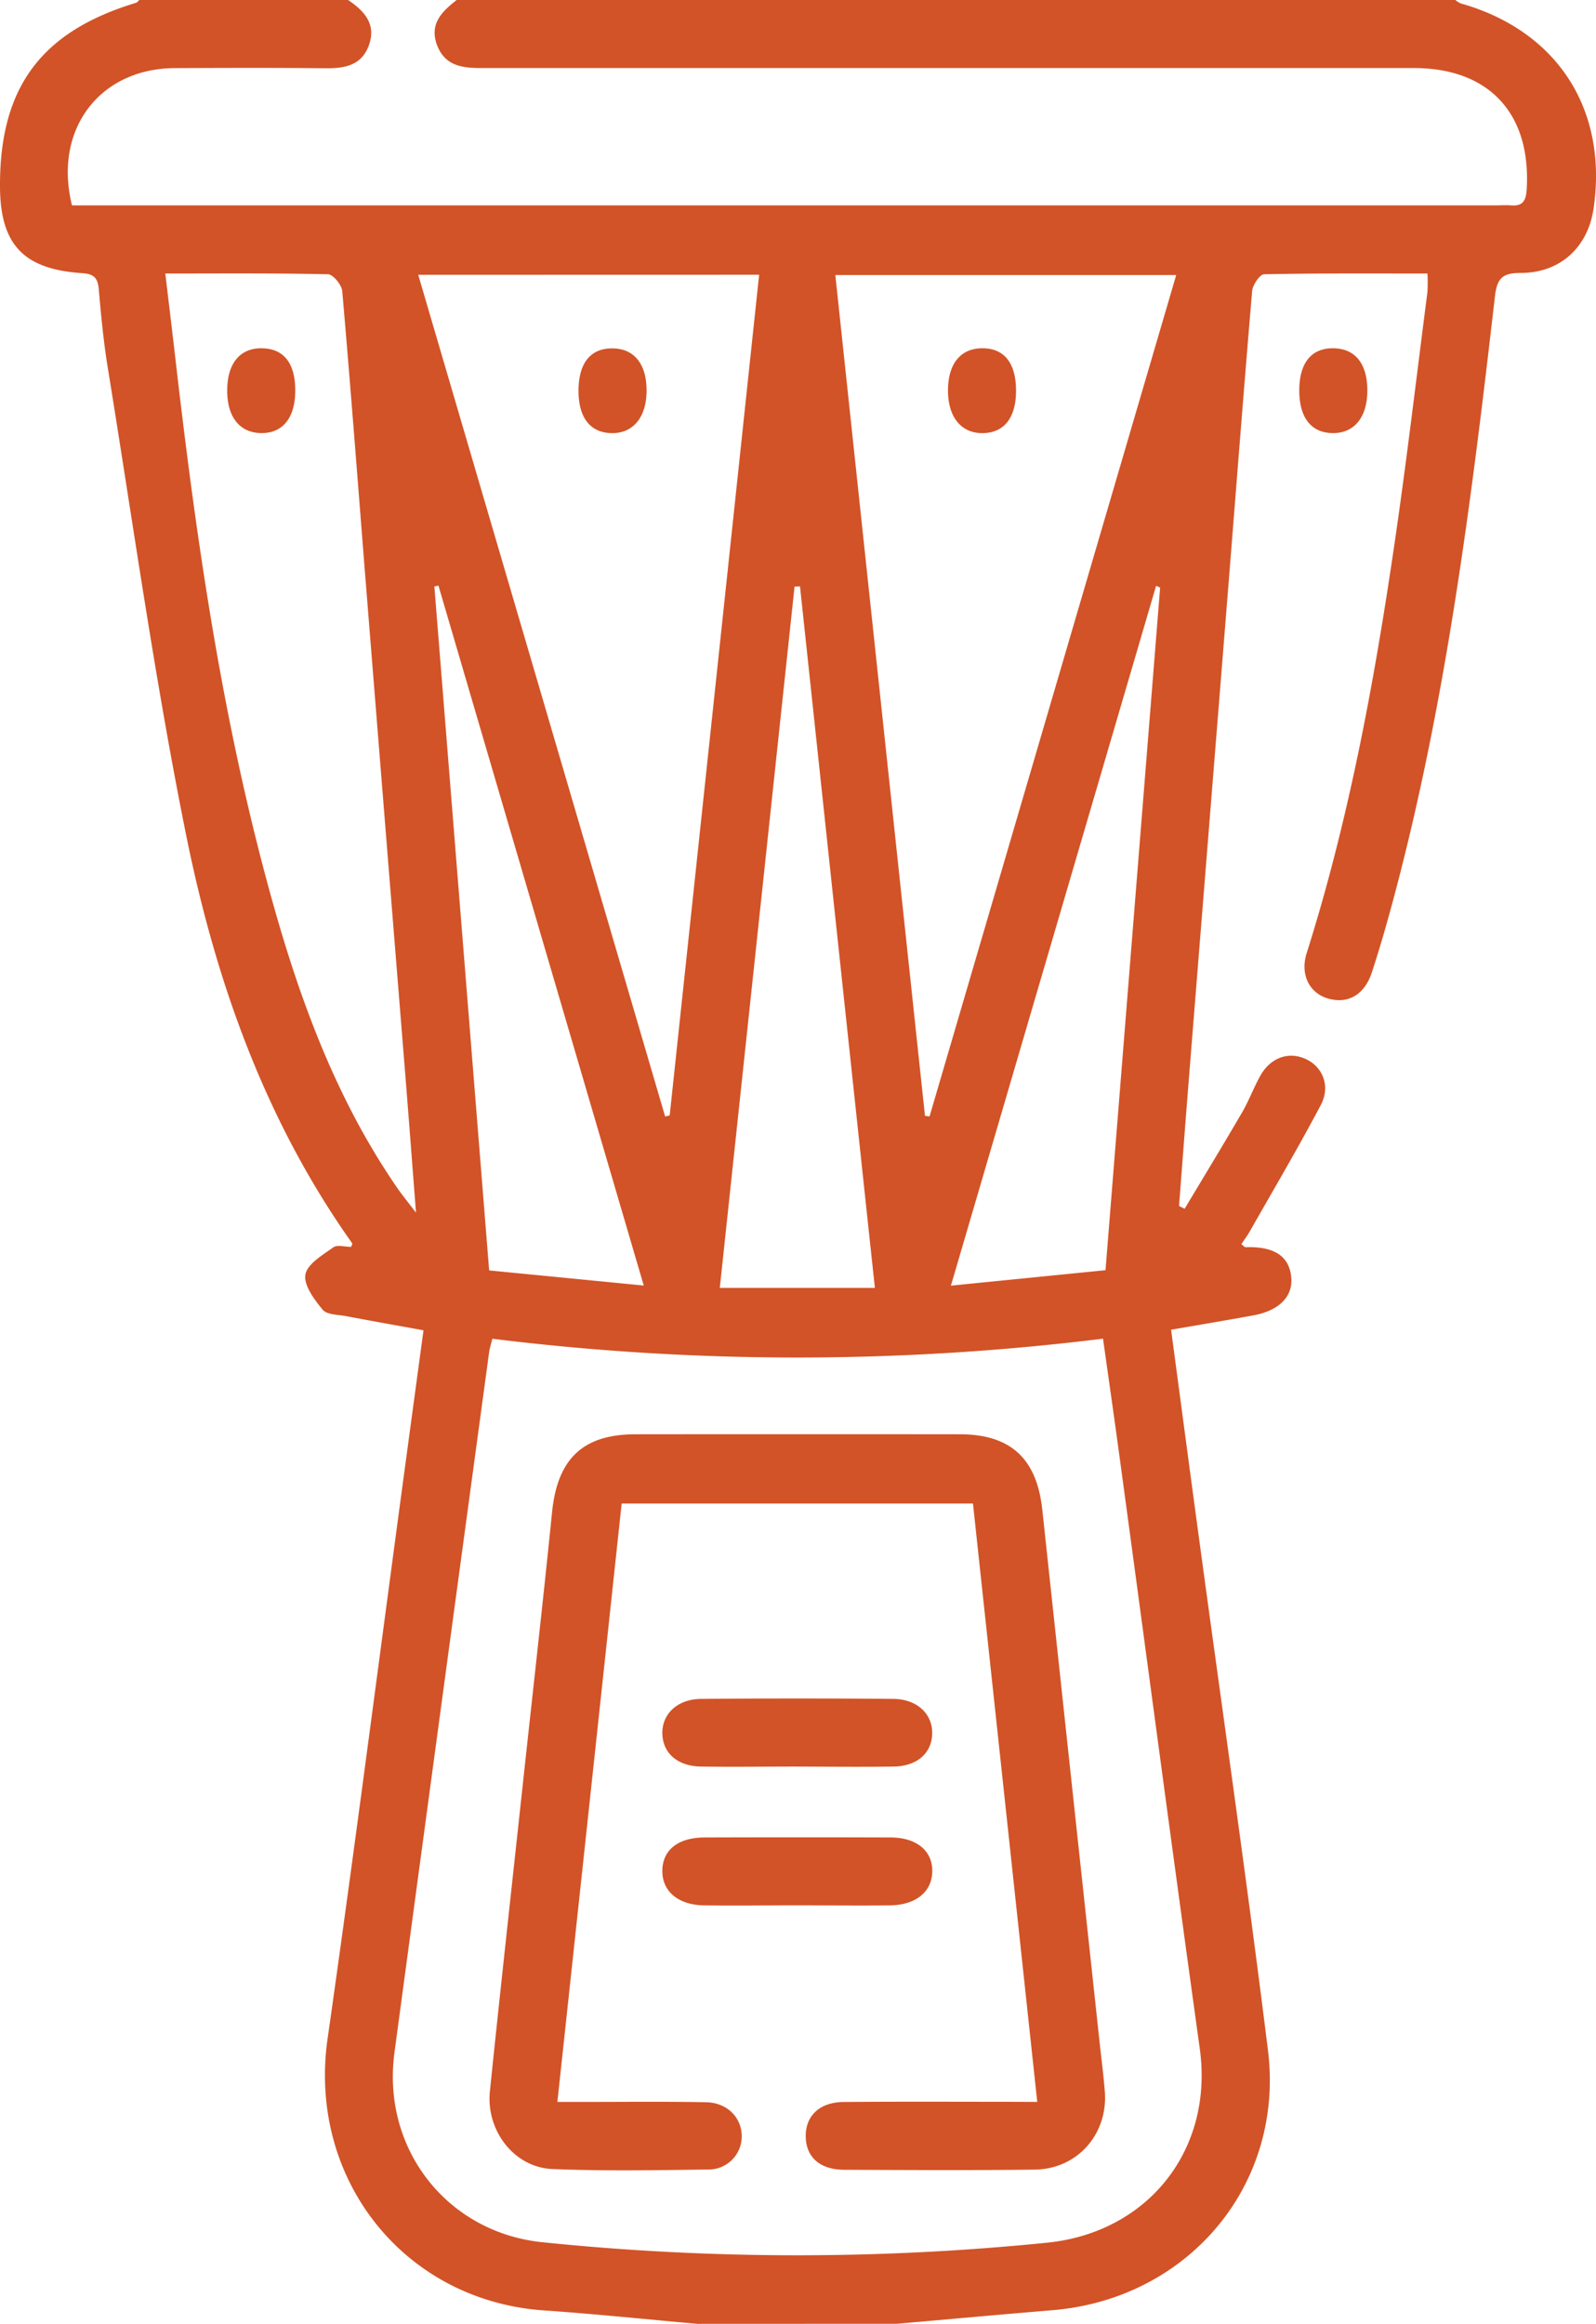
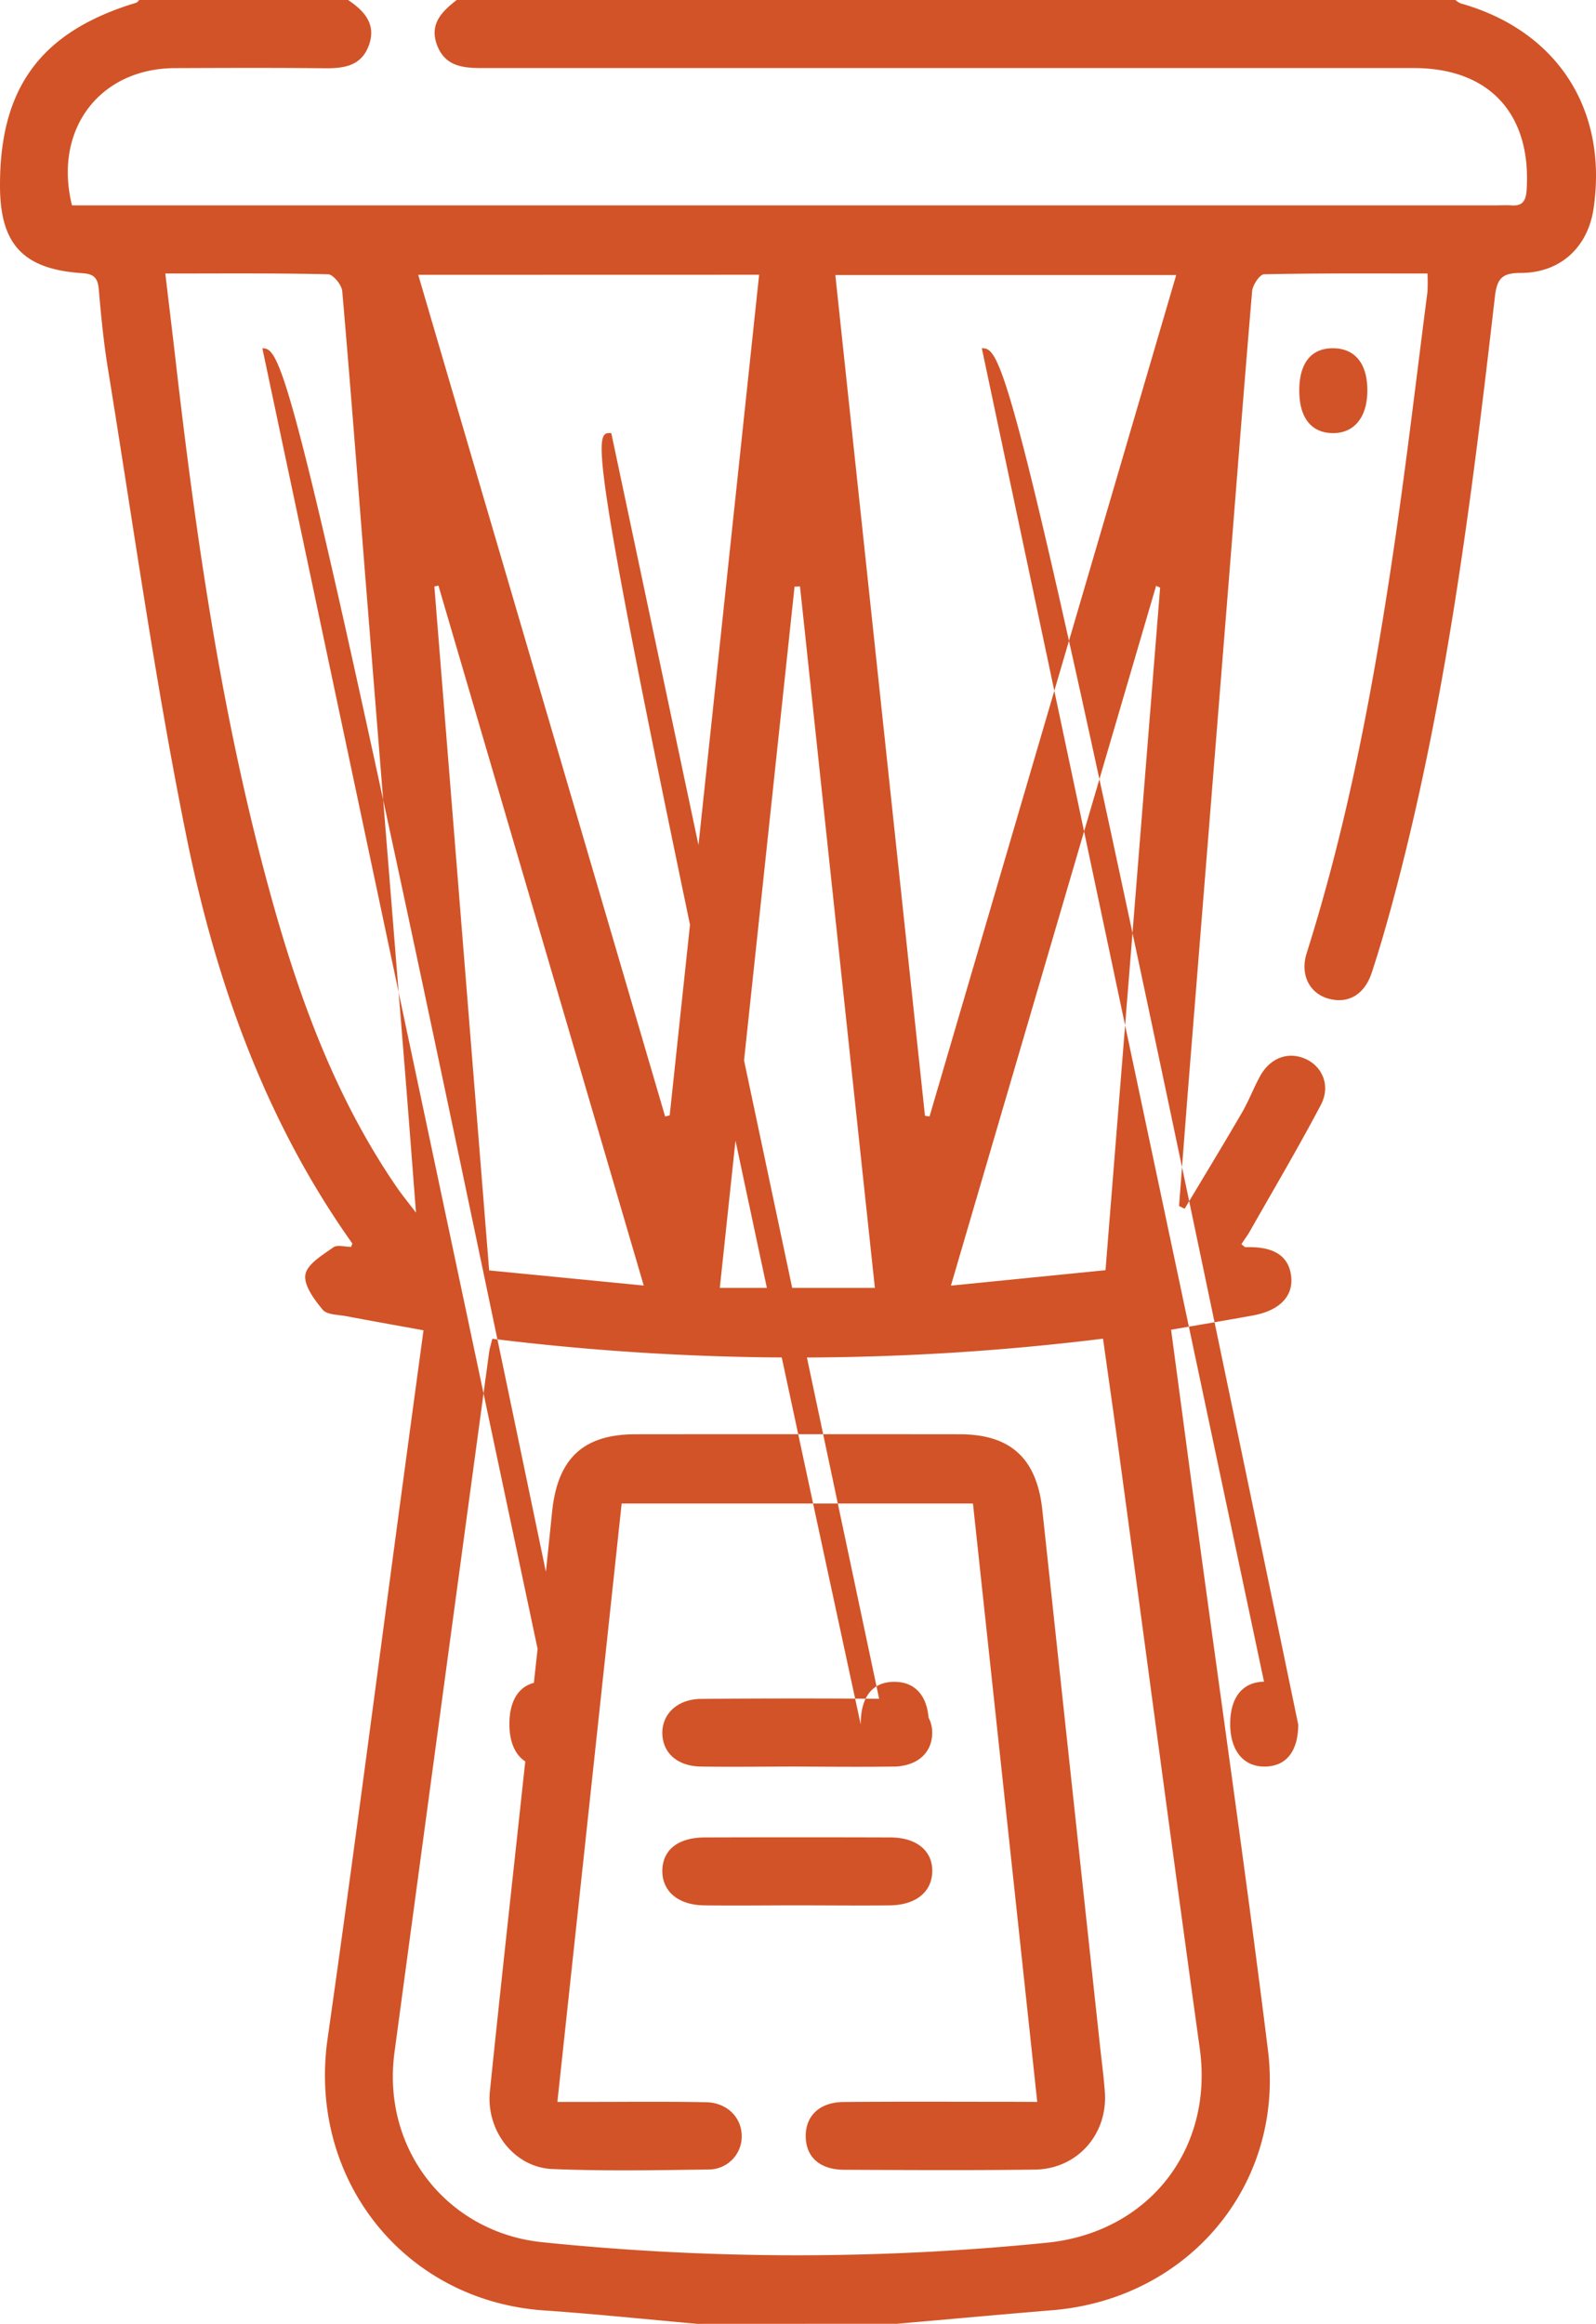
<svg xmlns="http://www.w3.org/2000/svg" viewBox="0 0 570.99 831.08">
  <defs>
    <style>.cls-1{fill:#d25327;}</style>
  </defs>
  <g id="Layer_2" data-name="Layer 2">
    <g id="Layer_1-2" data-name="Layer 1">
-       <path class="cls-1" d="M249.52,831.08c-18.26-1.61-36.51-3.54-54.81-4.79-50.23-3.45-84.65-47.11-77.52-97.14,10-70.08,19-140.29,28.51-210.45,1.87-13.92,3.77-27.84,5.81-42.94-9.35-1.7-18.52-3.33-27.67-5.06-2.91-.55-6.88-.47-8.4-2.31-3-3.62-6.83-8.75-6.18-12.55s6.17-7,10-9.76c1.41-1,4.17-.16,6.36-.16.12-.42.53-1.07.36-1.31-31.24-44-48.89-94-59.41-146.06-11.17-55.28-18.94-111.24-28-166.93-1.52-9.33-2.42-18.77-3.24-28.19-.35-4-1.7-5.46-5.87-5.73C8.29,96.31,0,87.38,0,66.41-.07,31.18,14.77,11.26,48.67,1c.46-.14.79-.68,1.19-1h74.67c5.74,3.86,10.15,8.58,7.48,16.09s-8.9,8.4-15.89,8.32c-17.85-.19-35.7-.12-53.55-.05C35.71,24.47,19,46.24,25.76,73.45H534.94c1.9,0,3.8-.14,5.68,0,4.34.35,5.34-1.86,5.58-5.84,1.59-27-13.48-43.26-40.33-43.27q-166.74,0-333.49,0c-6.88,0-13.12-.67-16-8.15-2.9-7.66,1.78-12.11,7.08-16.25H520.62a7.5,7.5,0,0,0,2,1.29C557,10.94,575.3,39,570.13,74.52c-2,13.83-11.82,23-25.86,23.09-6.24,0-8.63,1.38-9.42,8.24-8.44,73.29-17.58,146.48-36.94,217.92-2.19,8.07-4.52,16.12-7.14,24.06s-8.47,11.26-15.51,9.31c-6.68-1.86-10.25-8.47-7.77-16.3,14.86-47,23.87-95.33,31.06-144,4.55-30.74,8.16-61.61,12.14-92.43a60.91,60.91,0,0,0,0-6.59c-19.66,0-39.06-.14-58.44.27-1.53,0-4.09,3.83-4.28,6-3,35.29-5.72,70.6-8.54,105.9q-7,87.32-14,174.62c-1.24,15.56-2.41,31.12-3.61,46.68l2,1c6.84-11.43,13.77-22.81,20.47-34.32,2.44-4.19,4.16-8.79,6.49-13.05,3.65-6.67,10.18-9,16.33-6.2s9,9.77,5.38,16.54c-8.05,15.26-16.85,30.13-25.37,45.14-.9,1.59-2,3-3,4.56.76.56,1.15,1.1,1.52,1.08,10.05-.35,15.44,3.08,16.29,10.41.82,7.11-4.15,12.27-13.68,14s-19,3.33-29.28,5.1c3.35,25,6.57,49.3,9.86,73.6,8.3,61.31,17.15,122.56,24.79,184,6,48.21-28.48,89-77.05,93.05-18.55,1.53-37.08,3.23-55.62,4.85Zm-73.38-352.3c-.5,2.05-.94,3.31-1.12,4.61Q158,608.68,141.13,734c-4.66,34.7,19,64.43,52.92,67.89a892.12,892.12,0,0,0,180.54.17c36.2-3.66,59.67-33.29,54.64-69.46C419.37,661.67,410,590.7,400.36,519.75c-1.83-13.51-3.78-27-5.74-41A890.27,890.27,0,0,1,176.14,478.78ZM149.63,98.29c29.6,100.88,59,201,88.33,301l1.63-.39q16-150.1,32-300.64ZM330.92,399.05l1.63.24Q376.61,249.05,420.8,98.37H298.85C309.58,199,320.25,299,330.92,399.05ZM59.14,97.82c1.27,10.7,2.44,20.31,3.55,29.92,7,60.91,15.61,121.58,31.1,181,10.65,40.86,24,80.74,48.26,116,1.71,2.49,3.64,4.82,6.78,8.95-1.4-18.08-2.58-33.69-3.83-49.29q-7-86.83-13.95-173.68c-2.84-35.54-5.52-71.1-8.61-106.63-.2-2.22-3.29-6-5.1-6C98.47,97.65,79.58,97.82,59.14,97.82ZM313,460.58c-9-84-17.88-167.45-26.79-250.86l-1.95.09c-8.89,83.4-17.79,166.8-26.74,250.77Zm-82.69-.83c-24.76-84.38-49.11-167.35-73.45-250.31l-1.46.3L175,454.34ZM415.05,210.16l-1.44-.65c-24.36,83.05-48.72,166.09-73.41,250.28l55.31-5.53C402.08,372.2,408.57,291.18,415.05,210.16Zm61.6-55.27c7.82.15,12.57-5.66,12.53-15.34,0-9.45-4.34-14.84-12-15-8-.16-12.39,5.22-12.35,15.26C464.88,149.37,469.08,154.74,476.65,154.89ZM361.85,751.67c-20,0-40-.11-60.05.07-8.73.07-13.81,5.14-13.53,12.71.26,7.18,5.2,11.49,13.78,11.53,22.72.1,45.44.23,68.15-.06,15.23-.19,26.21-12.68,25.07-27.85-.43-5.66-1.18-11.29-1.79-16.94q-10.31-95.52-20.56-191c-1.93-18.32-11.13-27.17-29.55-27.19q-58-.06-116,0c-18.86,0-27.92,8.81-29.85,27.77-3.35,33.07-7.1,66.1-10.67,99.15-3.89,36-7.88,72-11.58,108-1.45,14.14,8.69,27.28,22.35,27.85,18.63.77,37.31.42,56,.17a11.82,11.82,0,0,0,11.74-12.06c-.08-6.6-5.27-11.88-12.81-12-14.59-.28-29.2-.1-43.81-.11h-9.33c7.76-72.11,15.41-143.14,23-214H348.09c7.66,71.21,15.27,142,23,214Zm-43.57-70.25c9.37-.1,15.12-4.8,15.25-12.12s-5.51-12.14-14.92-12.17q-33.21-.11-66.42,0c-9.57,0-15.13,4.44-15.23,11.84s5.67,12.32,14.9,12.44c11.07.15,22.14,0,33.21,0S307.21,681.54,318.28,681.42Zm1.38-49.64c8.35-.11,13.58-4.68,13.84-11.6.27-7.08-5.31-12.53-13.85-12.6q-34.42-.3-68.84,0c-8.54.07-14.11,5.52-13.84,12.61.26,6.9,5.53,11.48,13.86,11.59,11.33.16,22.67,0,34,0C296.45,631.82,308.06,631.94,319.66,631.78ZM218.7,154.9c7.79.19,12.64-5.69,12.62-15.3,0-9.36-4.42-14.88-12-15-8-.18-12.37,5.21-12.35,15.23C207,149.37,211.14,154.71,218.7,154.9Zm132.56-30.35c-7.62.1-12.05,5.55-12.1,14.92-.07,9.64,4.71,15.55,12.47,15.43,7.59-.11,11.82-5.46,11.87-15C363.54,129.83,359.26,124.45,351.26,124.55Zm-257.4,0c-8-.18-12.6,5.42-12.57,15.21,0,9.35,4.42,14.92,11.93,15.12,7.88.21,12.42-5.39,12.41-15.29C105.61,129.91,101.56,124.74,93.86,124.56Z" />
+       <path class="cls-1" d="M249.52,831.08c-18.26-1.61-36.51-3.54-54.81-4.79-50.23-3.45-84.65-47.11-77.52-97.14,10-70.08,19-140.29,28.51-210.45,1.87-13.92,3.77-27.84,5.81-42.94-9.35-1.7-18.52-3.33-27.67-5.06-2.91-.55-6.88-.47-8.4-2.31-3-3.62-6.83-8.75-6.18-12.55s6.17-7,10-9.76c1.41-1,4.17-.16,6.36-.16.12-.42.53-1.07.36-1.31-31.24-44-48.89-94-59.41-146.06-11.17-55.28-18.94-111.24-28-166.93-1.52-9.33-2.42-18.77-3.24-28.19-.35-4-1.7-5.46-5.87-5.73C8.29,96.31,0,87.38,0,66.41-.07,31.18,14.77,11.26,48.67,1c.46-.14.79-.68,1.19-1h74.67c5.74,3.86,10.15,8.58,7.48,16.09s-8.9,8.4-15.89,8.32c-17.85-.19-35.7-.12-53.55-.05C35.71,24.47,19,46.24,25.76,73.45H534.94c1.9,0,3.8-.14,5.68,0,4.34.35,5.34-1.86,5.58-5.84,1.59-27-13.48-43.26-40.33-43.27q-166.74,0-333.49,0c-6.88,0-13.12-.67-16-8.15-2.9-7.66,1.78-12.11,7.08-16.25H520.62a7.5,7.5,0,0,0,2,1.29C557,10.94,575.3,39,570.13,74.52c-2,13.83-11.82,23-25.86,23.09-6.24,0-8.63,1.38-9.42,8.24-8.44,73.29-17.58,146.48-36.94,217.92-2.19,8.07-4.52,16.12-7.14,24.06s-8.47,11.26-15.51,9.31c-6.68-1.86-10.25-8.47-7.77-16.3,14.86-47,23.87-95.33,31.06-144,4.55-30.74,8.16-61.61,12.14-92.43a60.91,60.91,0,0,0,0-6.59c-19.66,0-39.06-.14-58.44.27-1.53,0-4.09,3.83-4.28,6-3,35.29-5.72,70.6-8.54,105.9q-7,87.32-14,174.62c-1.24,15.56-2.41,31.12-3.61,46.68l2,1c6.84-11.43,13.77-22.81,20.47-34.32,2.44-4.19,4.16-8.79,6.49-13.05,3.65-6.67,10.18-9,16.33-6.2s9,9.77,5.38,16.54c-8.05,15.26-16.85,30.13-25.37,45.14-.9,1.59-2,3-3,4.56.76.56,1.15,1.1,1.52,1.08,10.05-.35,15.44,3.08,16.29,10.41.82,7.11-4.15,12.27-13.68,14s-19,3.33-29.28,5.1c3.35,25,6.57,49.3,9.86,73.6,8.3,61.31,17.15,122.56,24.79,184,6,48.21-28.48,89-77.05,93.05-18.55,1.53-37.08,3.23-55.62,4.85Zm-73.38-352.3c-.5,2.05-.94,3.31-1.12,4.61Q158,608.68,141.13,734c-4.66,34.7,19,64.43,52.92,67.89a892.12,892.12,0,0,0,180.54.17c36.2-3.66,59.67-33.29,54.64-69.46C419.37,661.67,410,590.7,400.36,519.75c-1.83-13.51-3.78-27-5.74-41A890.27,890.27,0,0,1,176.14,478.78ZM149.63,98.29c29.6,100.88,59,201,88.33,301l1.63-.39q16-150.1,32-300.64ZM330.92,399.05l1.63.24Q376.61,249.05,420.8,98.37H298.85C309.58,199,320.25,299,330.92,399.05ZM59.14,97.82c1.27,10.7,2.44,20.31,3.55,29.92,7,60.91,15.61,121.58,31.1,181,10.65,40.86,24,80.74,48.26,116,1.71,2.49,3.64,4.82,6.78,8.95-1.4-18.08-2.58-33.69-3.83-49.29q-7-86.83-13.95-173.68c-2.84-35.54-5.52-71.1-8.61-106.63-.2-2.22-3.29-6-5.1-6C98.47,97.65,79.58,97.82,59.14,97.82ZM313,460.58c-9-84-17.88-167.45-26.79-250.86l-1.95.09c-8.89,83.4-17.79,166.8-26.74,250.77Zm-82.69-.83c-24.76-84.38-49.11-167.35-73.45-250.31l-1.46.3L175,454.34ZM415.05,210.16l-1.44-.65c-24.36,83.05-48.72,166.09-73.41,250.28l55.31-5.53C402.08,372.2,408.57,291.18,415.05,210.16Zm61.6-55.27c7.82.15,12.57-5.66,12.53-15.34,0-9.45-4.34-14.84-12-15-8-.16-12.39,5.22-12.35,15.26C464.88,149.37,469.08,154.74,476.65,154.89ZM361.85,751.67c-20,0-40-.11-60.05.07-8.73.07-13.81,5.14-13.53,12.71.26,7.18,5.2,11.49,13.78,11.53,22.72.1,45.44.23,68.15-.06,15.23-.19,26.21-12.68,25.07-27.85-.43-5.66-1.18-11.29-1.79-16.94q-10.31-95.52-20.56-191c-1.93-18.32-11.13-27.17-29.55-27.19q-58-.06-116,0c-18.86,0-27.92,8.81-29.85,27.77-3.35,33.07-7.1,66.1-10.67,99.15-3.89,36-7.88,72-11.58,108-1.45,14.14,8.69,27.28,22.35,27.85,18.63.77,37.31.42,56,.17a11.82,11.82,0,0,0,11.74-12.06c-.08-6.6-5.27-11.88-12.81-12-14.59-.28-29.2-.1-43.81-.11h-9.33c7.76-72.11,15.41-143.14,23-214H348.09c7.66,71.21,15.27,142,23,214Zm-43.57-70.25c9.37-.1,15.12-4.8,15.25-12.12s-5.51-12.14-14.92-12.17q-33.21-.11-66.42,0c-9.57,0-15.13,4.44-15.23,11.84s5.67,12.32,14.9,12.44c11.07.15,22.14,0,33.21,0S307.21,681.54,318.28,681.42Zm1.38-49.64c8.35-.11,13.58-4.68,13.84-11.6.27-7.08-5.31-12.53-13.85-12.6q-34.42-.3-68.84,0c-8.54.07-14.11,5.52-13.84,12.61.26,6.9,5.53,11.48,13.86,11.59,11.33.16,22.67,0,34,0C296.45,631.82,308.06,631.94,319.66,631.78Zc7.79.19,12.64-5.69,12.62-15.3,0-9.36-4.42-14.88-12-15-8-.18-12.37,5.21-12.35,15.23C207,149.37,211.14,154.71,218.7,154.9Zm132.56-30.35c-7.62.1-12.05,5.55-12.1,14.92-.07,9.64,4.71,15.55,12.47,15.43,7.59-.11,11.82-5.46,11.87-15C363.54,129.83,359.26,124.45,351.26,124.55Zm-257.4,0c-8-.18-12.6,5.42-12.57,15.21,0,9.35,4.42,14.92,11.93,15.12,7.88.21,12.42-5.39,12.41-15.29C105.61,129.91,101.56,124.74,93.86,124.56Z" />
    </g>
  </g>
</svg>